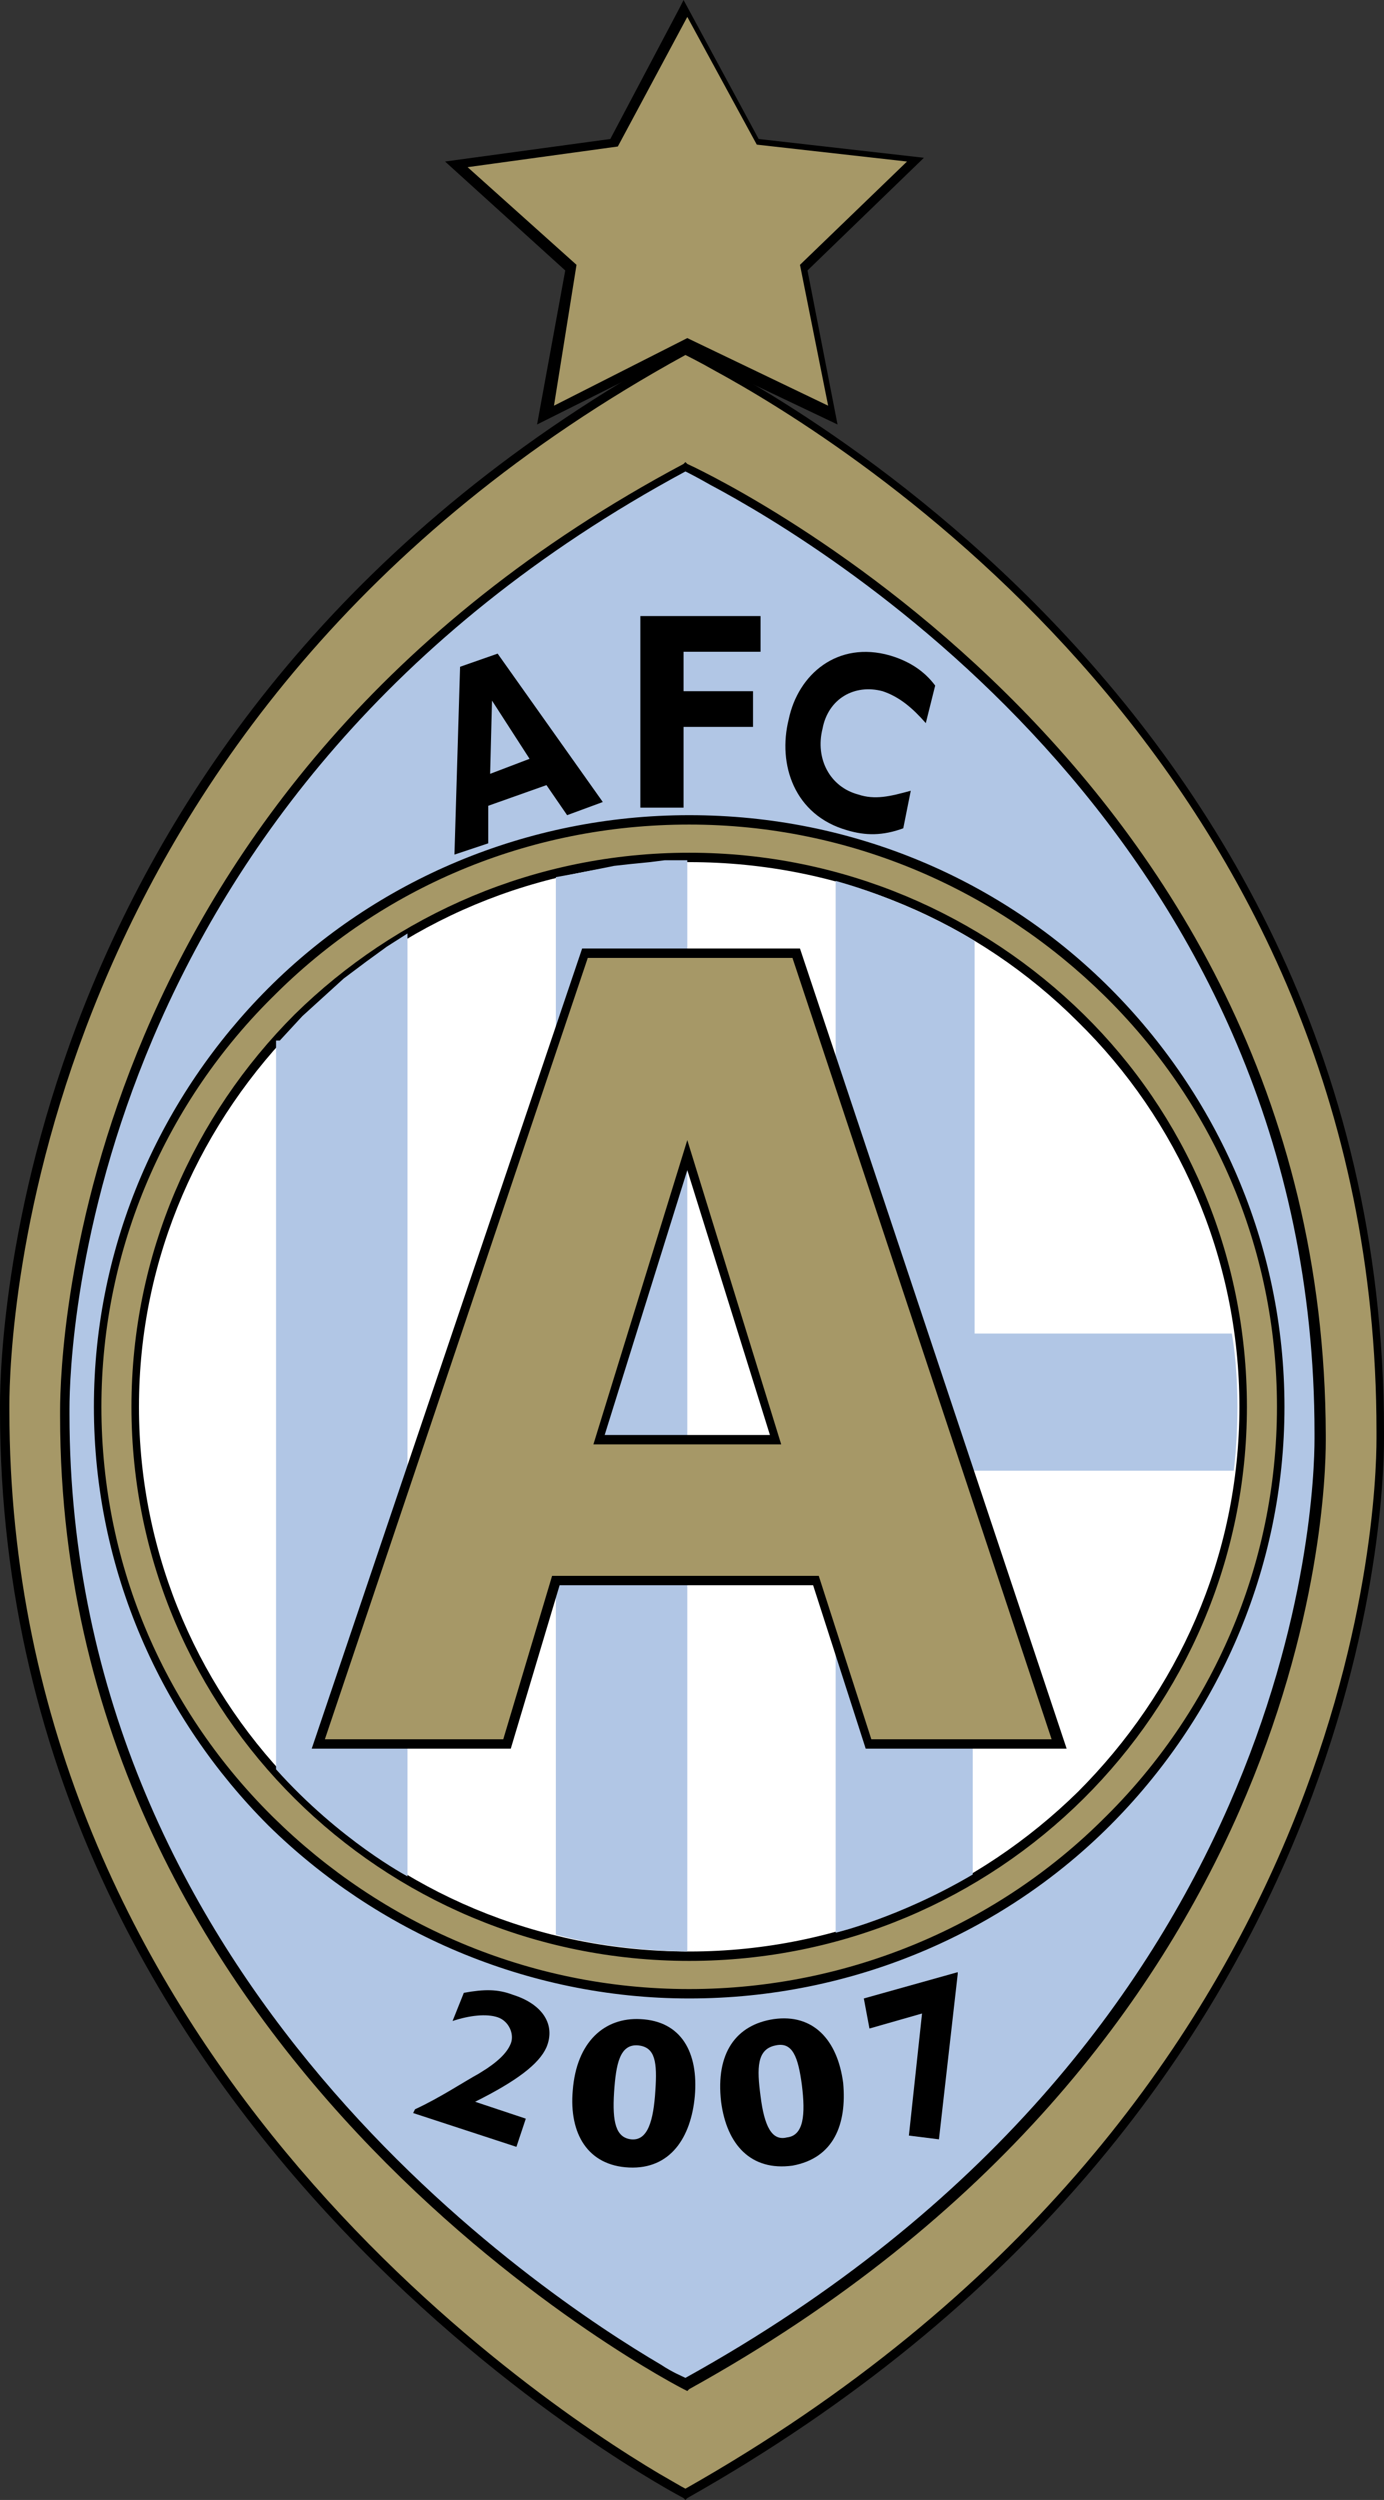
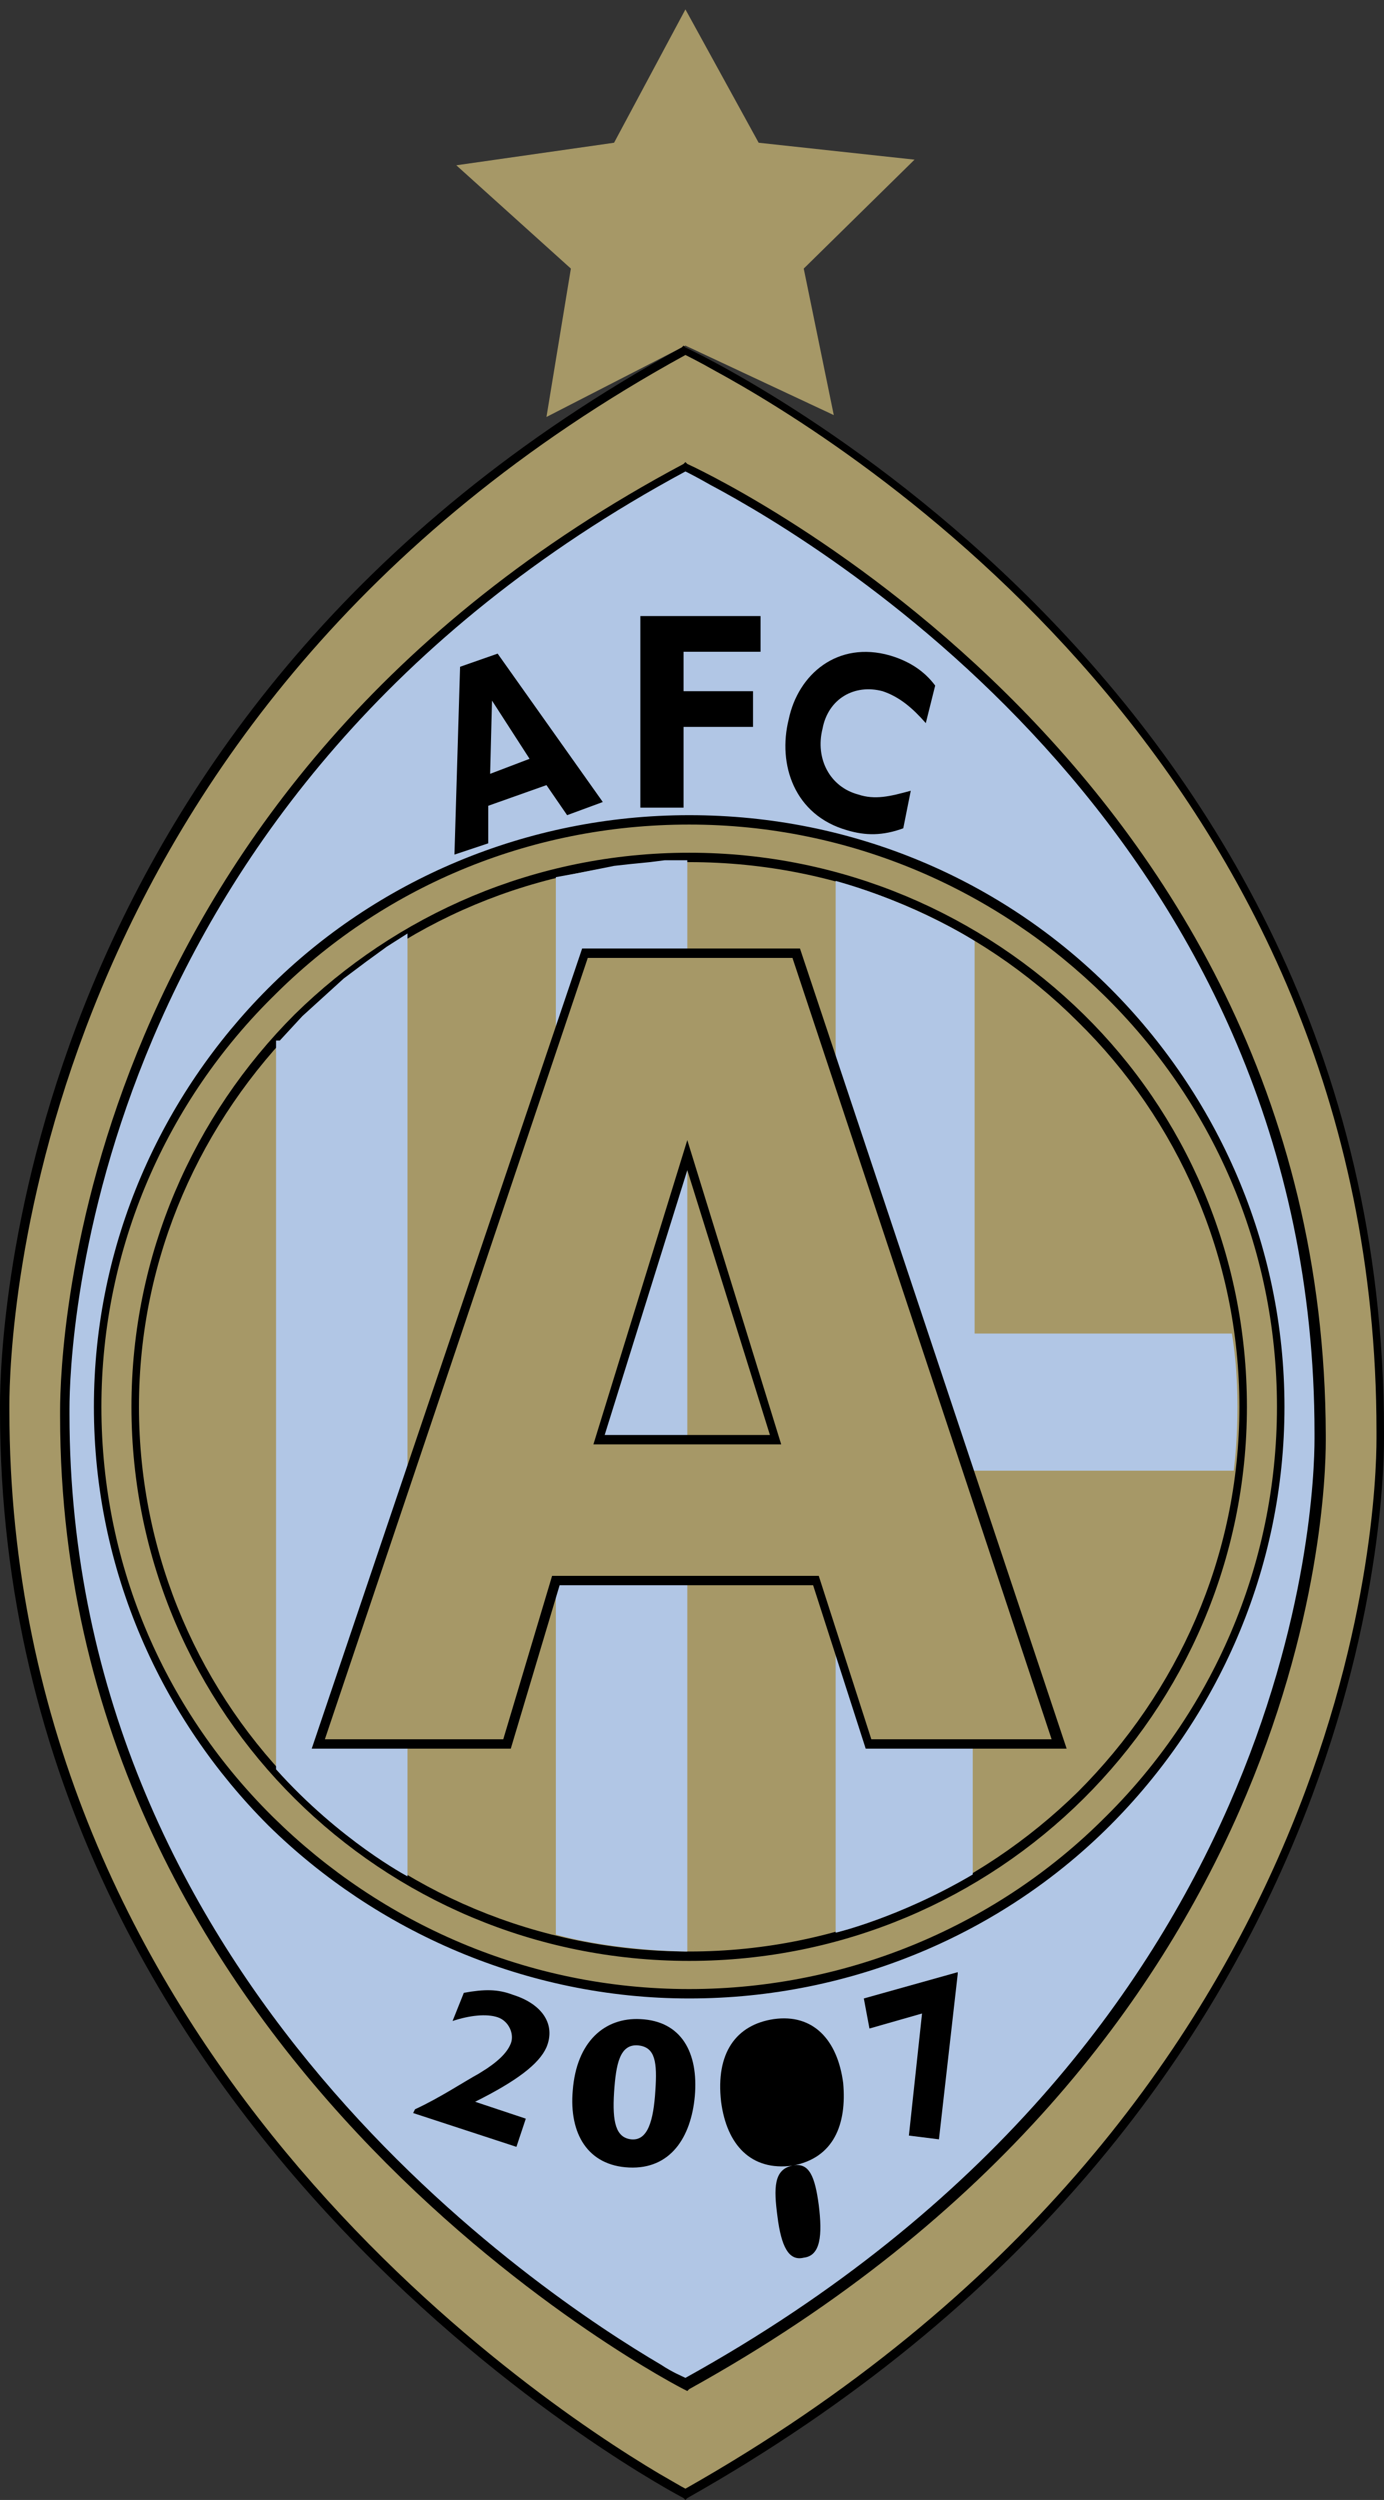
<svg xmlns="http://www.w3.org/2000/svg" xml:space="preserve" id="Lager_1" x="0" y="0" version="1.1" viewBox="0 0 73.7 133.1">
  <rect x="0" y="0" width="73.7" height="133.1" fill="#333333" stroke="none" />
  <style id="style4697" type="text/css">.st0{fill:#a69867}.st1{fill:#b1c6e5}</style>
  <g id="g4759" transform="translate(-38.1 -8.5)">
    <g id="g4703">
      <path id="polygon4699" fill="#a69867" d="m86.8 17-5.9 5.8 1.6 7.8-7.9-3.7-7.4 3.8 1.3-7.9-6.1-5.5 8.4-1.2L74.6 9l3.9 7.1z" class="st0" />
-       <path id="path4701" d="m68.2 22.9-6.4-5.8 8.8-1.2 3.7-7 .2-.4 4 7.4 8.8 1-6.2 6 1.6 8.2-8.2-3.9-7.8 3.9zm2.8-6.6-8 1.1 5.8 5.2-1.2 7.5 7.1-3.6 7.5 3.6-1.5-7.5 5.7-5.5-8-.9-3.7-6.8z" />
    </g>
    <g id="g4709">
      <path id="path4705" fill="#a69867" d="M74.6 27.2s37.1 17.1 37.1 57.5c0 0 1.2 35-37 56.6 0 0-36.3-18.8-36.3-57.7 0 0-1.1-36.1 36.2-56.4z" class="st0" />
      <path id="path4707" d="M74.5 141.5s-36.4-18.9-36.4-57.9v-.3c0-3.7 1-37 36.3-56.3l.1-.1.1.1s37.2 17.1 37.2 57.7v.4c0 3.9-1.1 36.1-37.1 56.4l-.1.1zM38.6 83.3v.3c0 33.9 27.7 52.5 34.6 56.6.7.4 1.2.7 1.4.8 35.7-20.2 36.8-52.1 36.8-55.9v-.4c0-35.3-28.3-52.7-35.3-56.5-.7-.4-1.3-.7-1.5-.8-35 19.2-36 52.3-36 55.9z" />
    </g>
    <g id="g4715">
      <path id="path4711" fill="#b1c6e5" d="M74.6 33.4s33.8 15.3 33.8 51.5c0 0 1.1 31.3-33.8 50.6 0 0-33.1-16.8-33.1-51.6.1-.1-.9-32.4 33.1-50.5z" class="st1" />
      <path id="path4713" d="M74.5 135.7s-33.2-16.9-33.2-51.8v-.3c0-3.3.9-33.2 33.2-50.4l.1-.1.1.1s33.9 15.3 34 51.7v.3c0 3.5-1 32.3-33.9 50.5l-.1.1zM41.8 83.5v.3c0 30.3 25.2 46.9 31.5 50.6.6.4 1.1.6 1.3.7 32.5-18 33.5-46.6 33.5-50v-.3c0-31.5-25.8-47.1-32.2-50.5-.7-.4-1.1-.6-1.3-.7-31.9 17.2-32.8 46.7-32.8 49.9Z" />
    </g>
    <g id="g4721">
      <ellipse id="ellipse4717" cx="74.8" cy="83.4" fill="#a69867" class="st0" rx="31.5" ry="31.3" />
      <path id="path4719" d="M52.4 105.7c-5.7-5.7-9.3-13.6-9.3-22.3 0-8.7 3.6-16.6 9.3-22.3 5.7-5.7 13.7-9.2 22.4-9.2 8.8 0 16.7 3.5 22.4 9.2 5.7 5.7 9.3 13.6 9.3 22.3 0 8.7-3.6 16.6-9.3 22.3-5.7 5.7-13.7 9.2-22.4 9.2s-16.7-3.6-22.4-9.2zm.3-44.2c-5.7 5.6-9.2 13.4-9.2 21.9 0 8.6 3.5 16.3 9.2 21.9 5.7 5.6 13.5 9.1 22.1 9.1 8.6 0 16.5-3.5 22.1-9.1 5.7-5.6 9.2-13.4 9.2-21.9 0-8.6-3.5-16.3-9.2-21.9-5.7-5.6-13.5-9.1-22.1-9.1-8.6 0-16.4 3.4-22.1 9.1z" />
    </g>
    <g id="g4727">
-       <ellipse id="ellipse4723" cx="74.8" cy="83.4" fill="#fff" rx="29.5" ry="29.3" />
      <path id="path4725" d="M45.1 83.4c0-8.1 3.3-15.5 8.7-20.9 5.4-5.3 12.8-8.6 21-8.6s15.6 3.3 21 8.6 8.7 12.7 8.7 20.9c0 16.3-13.3 29.5-29.7 29.5S45.1 99.7 45.1 83.4Zm9-20.5c-5.3 5.3-8.6 12.5-8.6 20.5s3.3 15.3 8.6 20.5c5.3 5.3 12.6 8.5 20.7 8.5s15.4-3.3 20.7-8.5c5.3-5.3 8.6-12.5 8.6-20.5s-3.3-15.3-8.6-20.5c-5.3-5.3-12.6-8.5-20.7-8.5s-15.4 3.2-20.7 8.5z" />
    </g>
    <path id="path4729" fill="#b1c6e5" d="m53 63.9 1.2-1.3 1.1-1 1.1-1 1.2-.9 1.1-.8 1.1-.7v50.2s-3.6-1.9-7-5.7V63.9Z" class="st1" />
    <path id="path4731" fill="#b1c6e5" d="m67.7 55.2 1.1-.2 1-.2 1-.2.9-.1 1-.1.8-.1h1.2v58.1s-3.7 0-7-.9z" class="st1" />
    <path id="path4733" fill="#b1c6e5" d="M82.6 55.4v56s3.4-.8 7.3-3.1V86.8h13.9s.5-3.7-.1-7.3H90V58.6s-3.1-2-7.4-3.2z" class="st1" />
    <g id="g4739">
      <path id="path4735" fill="#a69867" d="M80.4 59.3H69.2L55 101.4h10l2.6-8.7h13.9l2.8 8.7h10.1ZM70 85.2 74.8 70l4.7 15.2Z" class="st0" />
      <path id="path4737" d="m84.2 101.6-2.8-8.7H67.9l-2.6 8.7H54.7L69.1 59h11.4v.2l-.2.1.2-.1V59h.2l14.2 42.6zm-2.5-9.2 2.8 8.7h9.6L80.3 59.5H69.4l-14 41.6h9.5l2.6-8.7zm-11.7-7v-.2l.2.1-.2-.1v.2h-.3l5-16.2 5 16.2zm9.1-.5-4.4-14.1-4.4 14.1z" />
    </g>
    <g id="g4747">
      <path id="path4741" d="m70.2 51.2-1.9.7-1.1-1.6-3.1 1.1v2l-1.8.6.3-10 2-.7zm-5.9-5.4-.1 3.9 2.1-.8z" />
      <path id="path4743" d="M78.6 43.2h-4.1v2.1h3.7v1.9h-3.7v4.3h-2.3V41.3h6.4z" />
      <path id="path4745" d="M86.2 52.6c-1.1.4-2 .4-3 .1-2.8-.8-3.7-3.5-3.1-5.9.5-2.4 2.6-4.2 5.4-3.4 1 .3 1.8.8 2.4 1.6l-.5 2c-.7-.8-1.4-1.4-2.3-1.7-1.5-.4-2.9.4-3.2 2-.4 1.6.4 3.1 1.9 3.5.9.3 1.7.1 2.8-.2z" />
    </g>
    <g id="g4757">
      <path id="path4749" d="m65.6 122.8-5.5-1.8.1-.2c1.3-.6 2.5-1.4 3.4-1.9 1-.6 1.5-1.1 1.7-1.6.2-.5-.1-1.2-.7-1.4-.6-.2-1.5-.1-2.4.2l.6-1.5c1.1-.2 1.8-.2 2.6.1 1.6.5 2.3 1.6 1.8 2.8-.4.9-1.6 1.8-3.8 2.9l2.7.9z" />
      <path id="path4751" d="M71.6 123.9c-2.2-.1-3.2-1.8-3-4.1.2-2.6 1.7-3.9 3.6-3.8 2.2.1 3.1 1.8 2.9 4.1-.2 2.2-1.3 3.9-3.5 3.8zm.5-6.5c-1-.1-1.2 1-1.3 2.5-.1 1.6.1 2.4.9 2.5.9.1 1.2-1 1.3-2.6.1-1.5 0-2.3-.9-2.4z" />
-       <path id="path4753" d="M80.3 123.8c-2.2.3-3.5-1.1-3.8-3.4-.3-2.6.8-4.1 2.8-4.4 2.1-.3 3.4 1.1 3.7 3.4.2 2.2-.5 4-2.7 4.4zm-.9-6.4c-1 .2-1 1.2-.8 2.7.2 1.6.6 2.4 1.4 2.2.9-.1 1-1.2.8-2.8-.2-1.5-.5-2.3-1.4-2.1z" />
+       <path id="path4753" d="M80.3 123.8c-2.2.3-3.5-1.1-3.8-3.4-.3-2.6.8-4.1 2.8-4.4 2.1-.3 3.4 1.1 3.7 3.4.2 2.2-.5 4-2.7 4.4zc-1 .2-1 1.2-.8 2.7.2 1.6.6 2.4 1.4 2.2.9-.1 1-1.2.8-2.8-.2-1.5-.5-2.3-1.4-2.1z" />
      <path id="path4755" d="m87.2 115.7-2.8.8-.3-1.6 5-1.4v.1l-1 8.8-1.6-.2z" />
    </g>
  </g>
</svg>